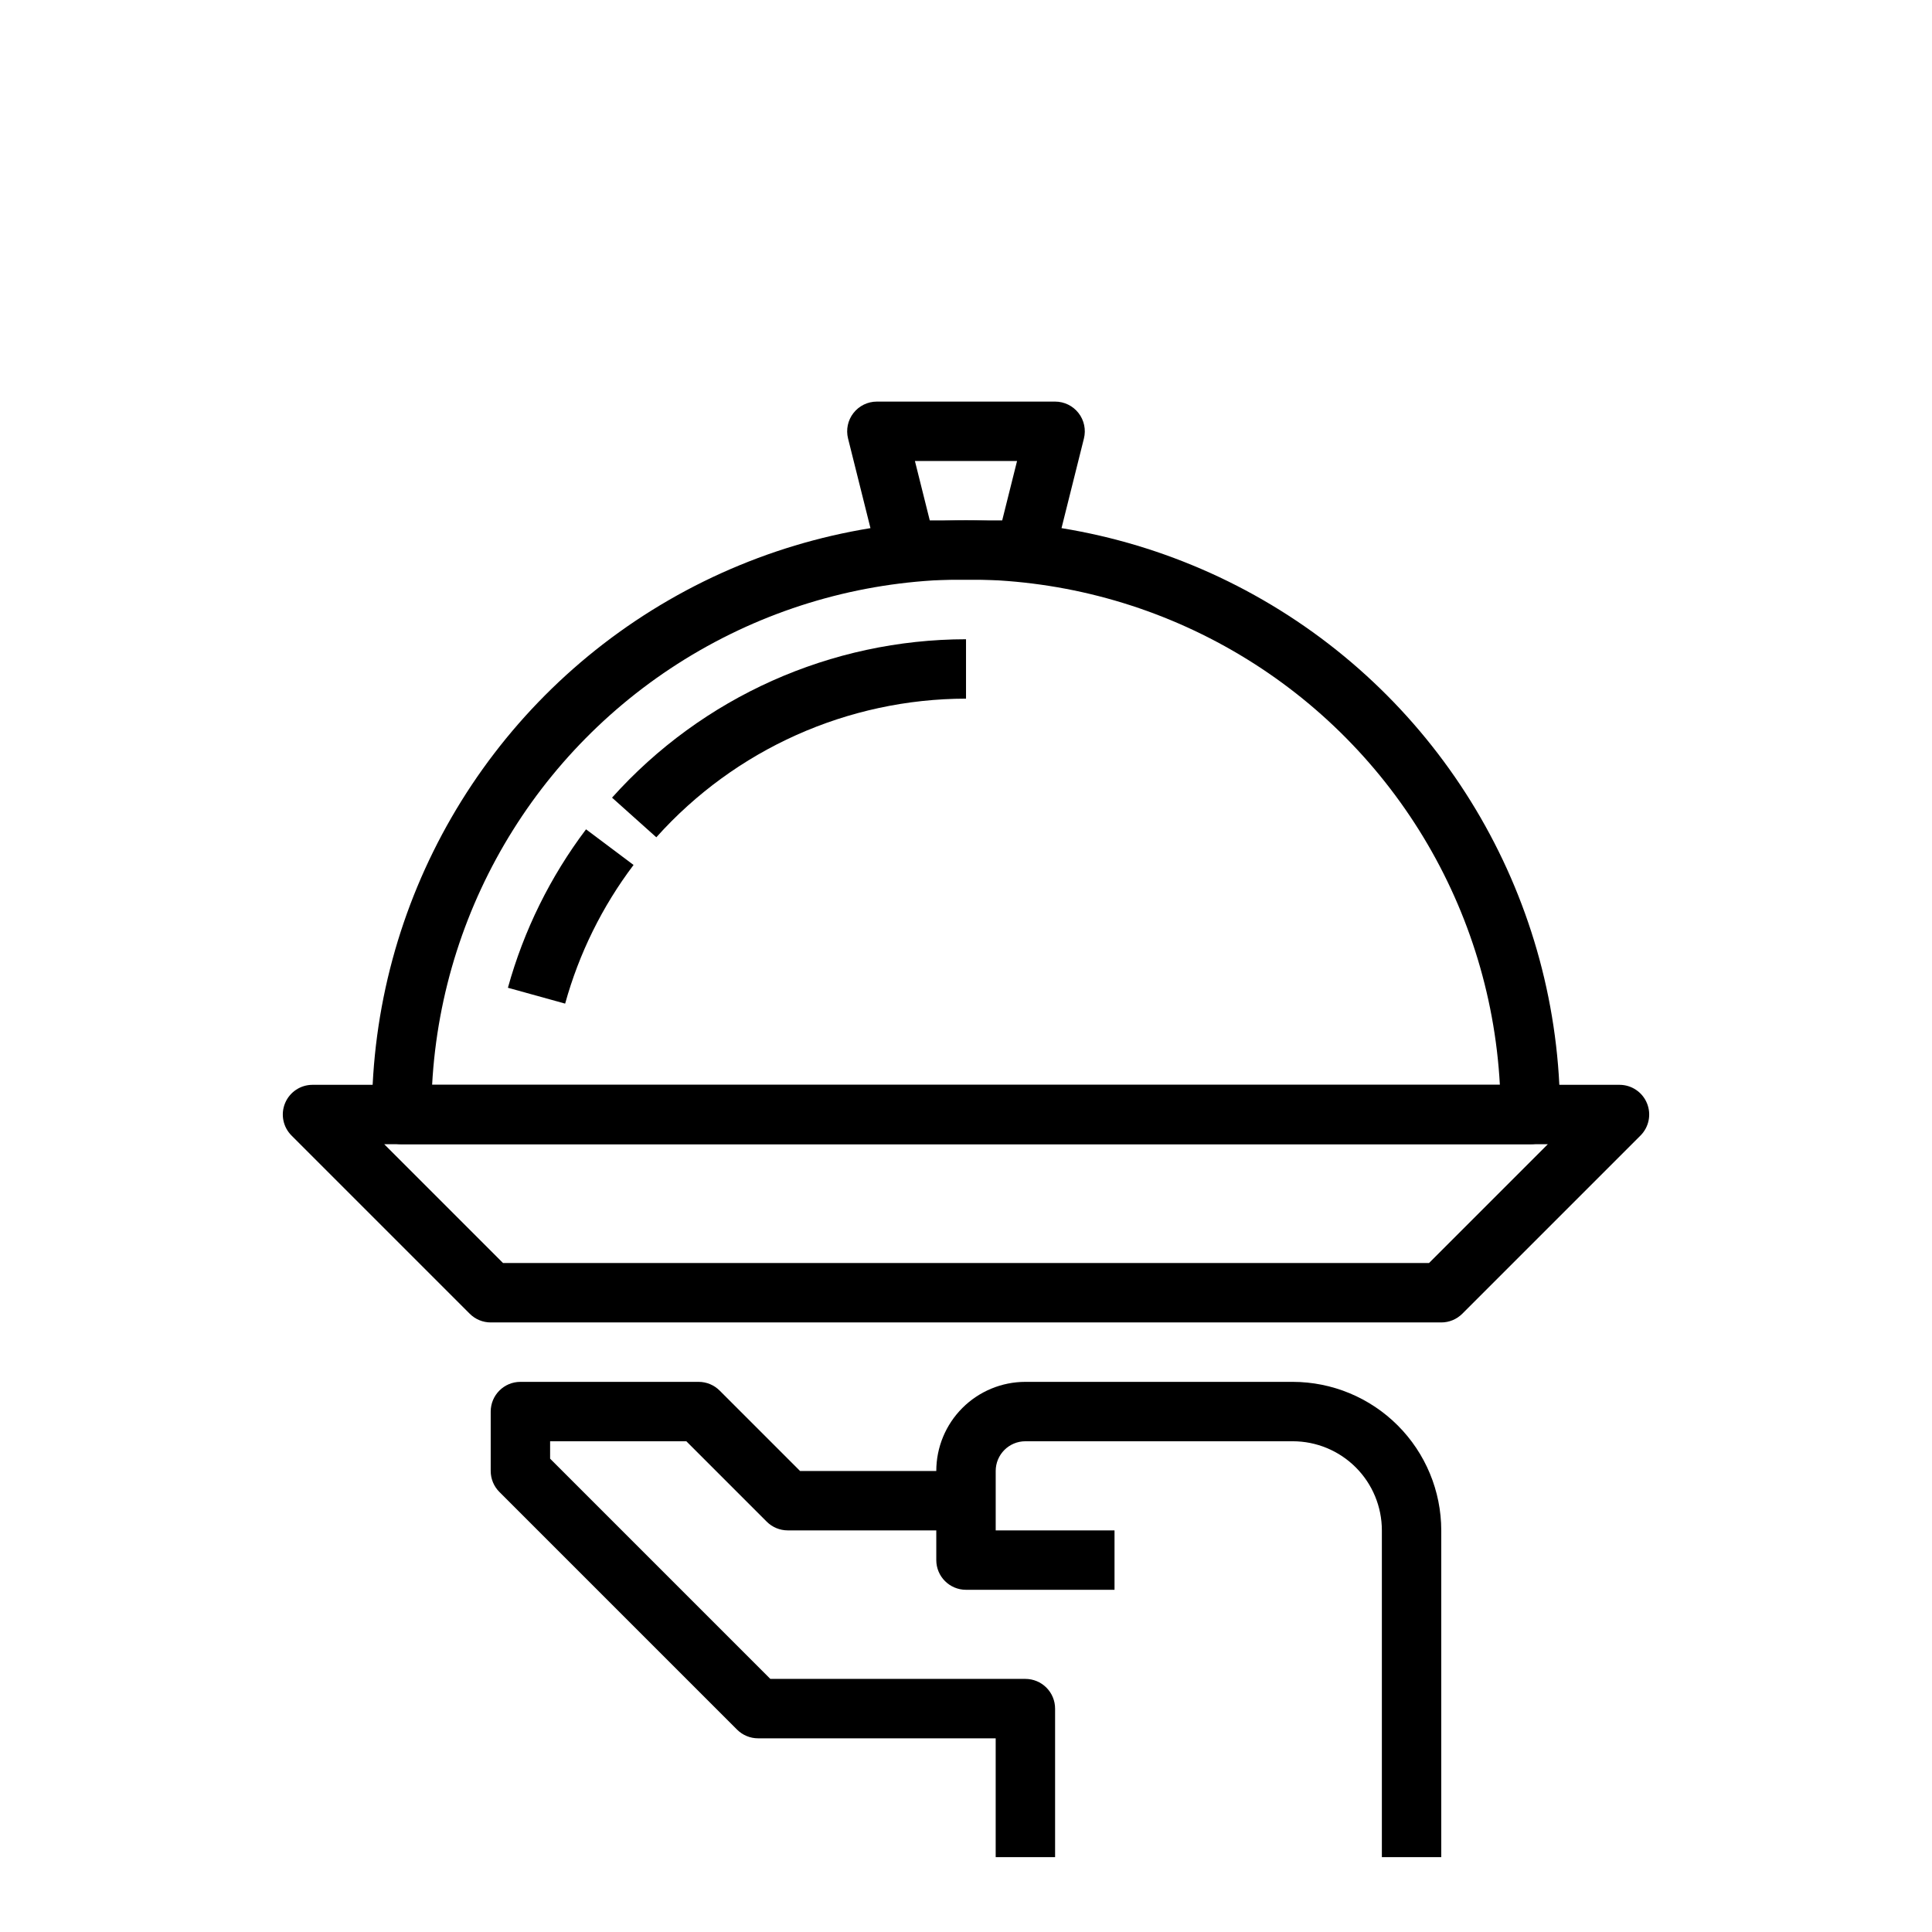
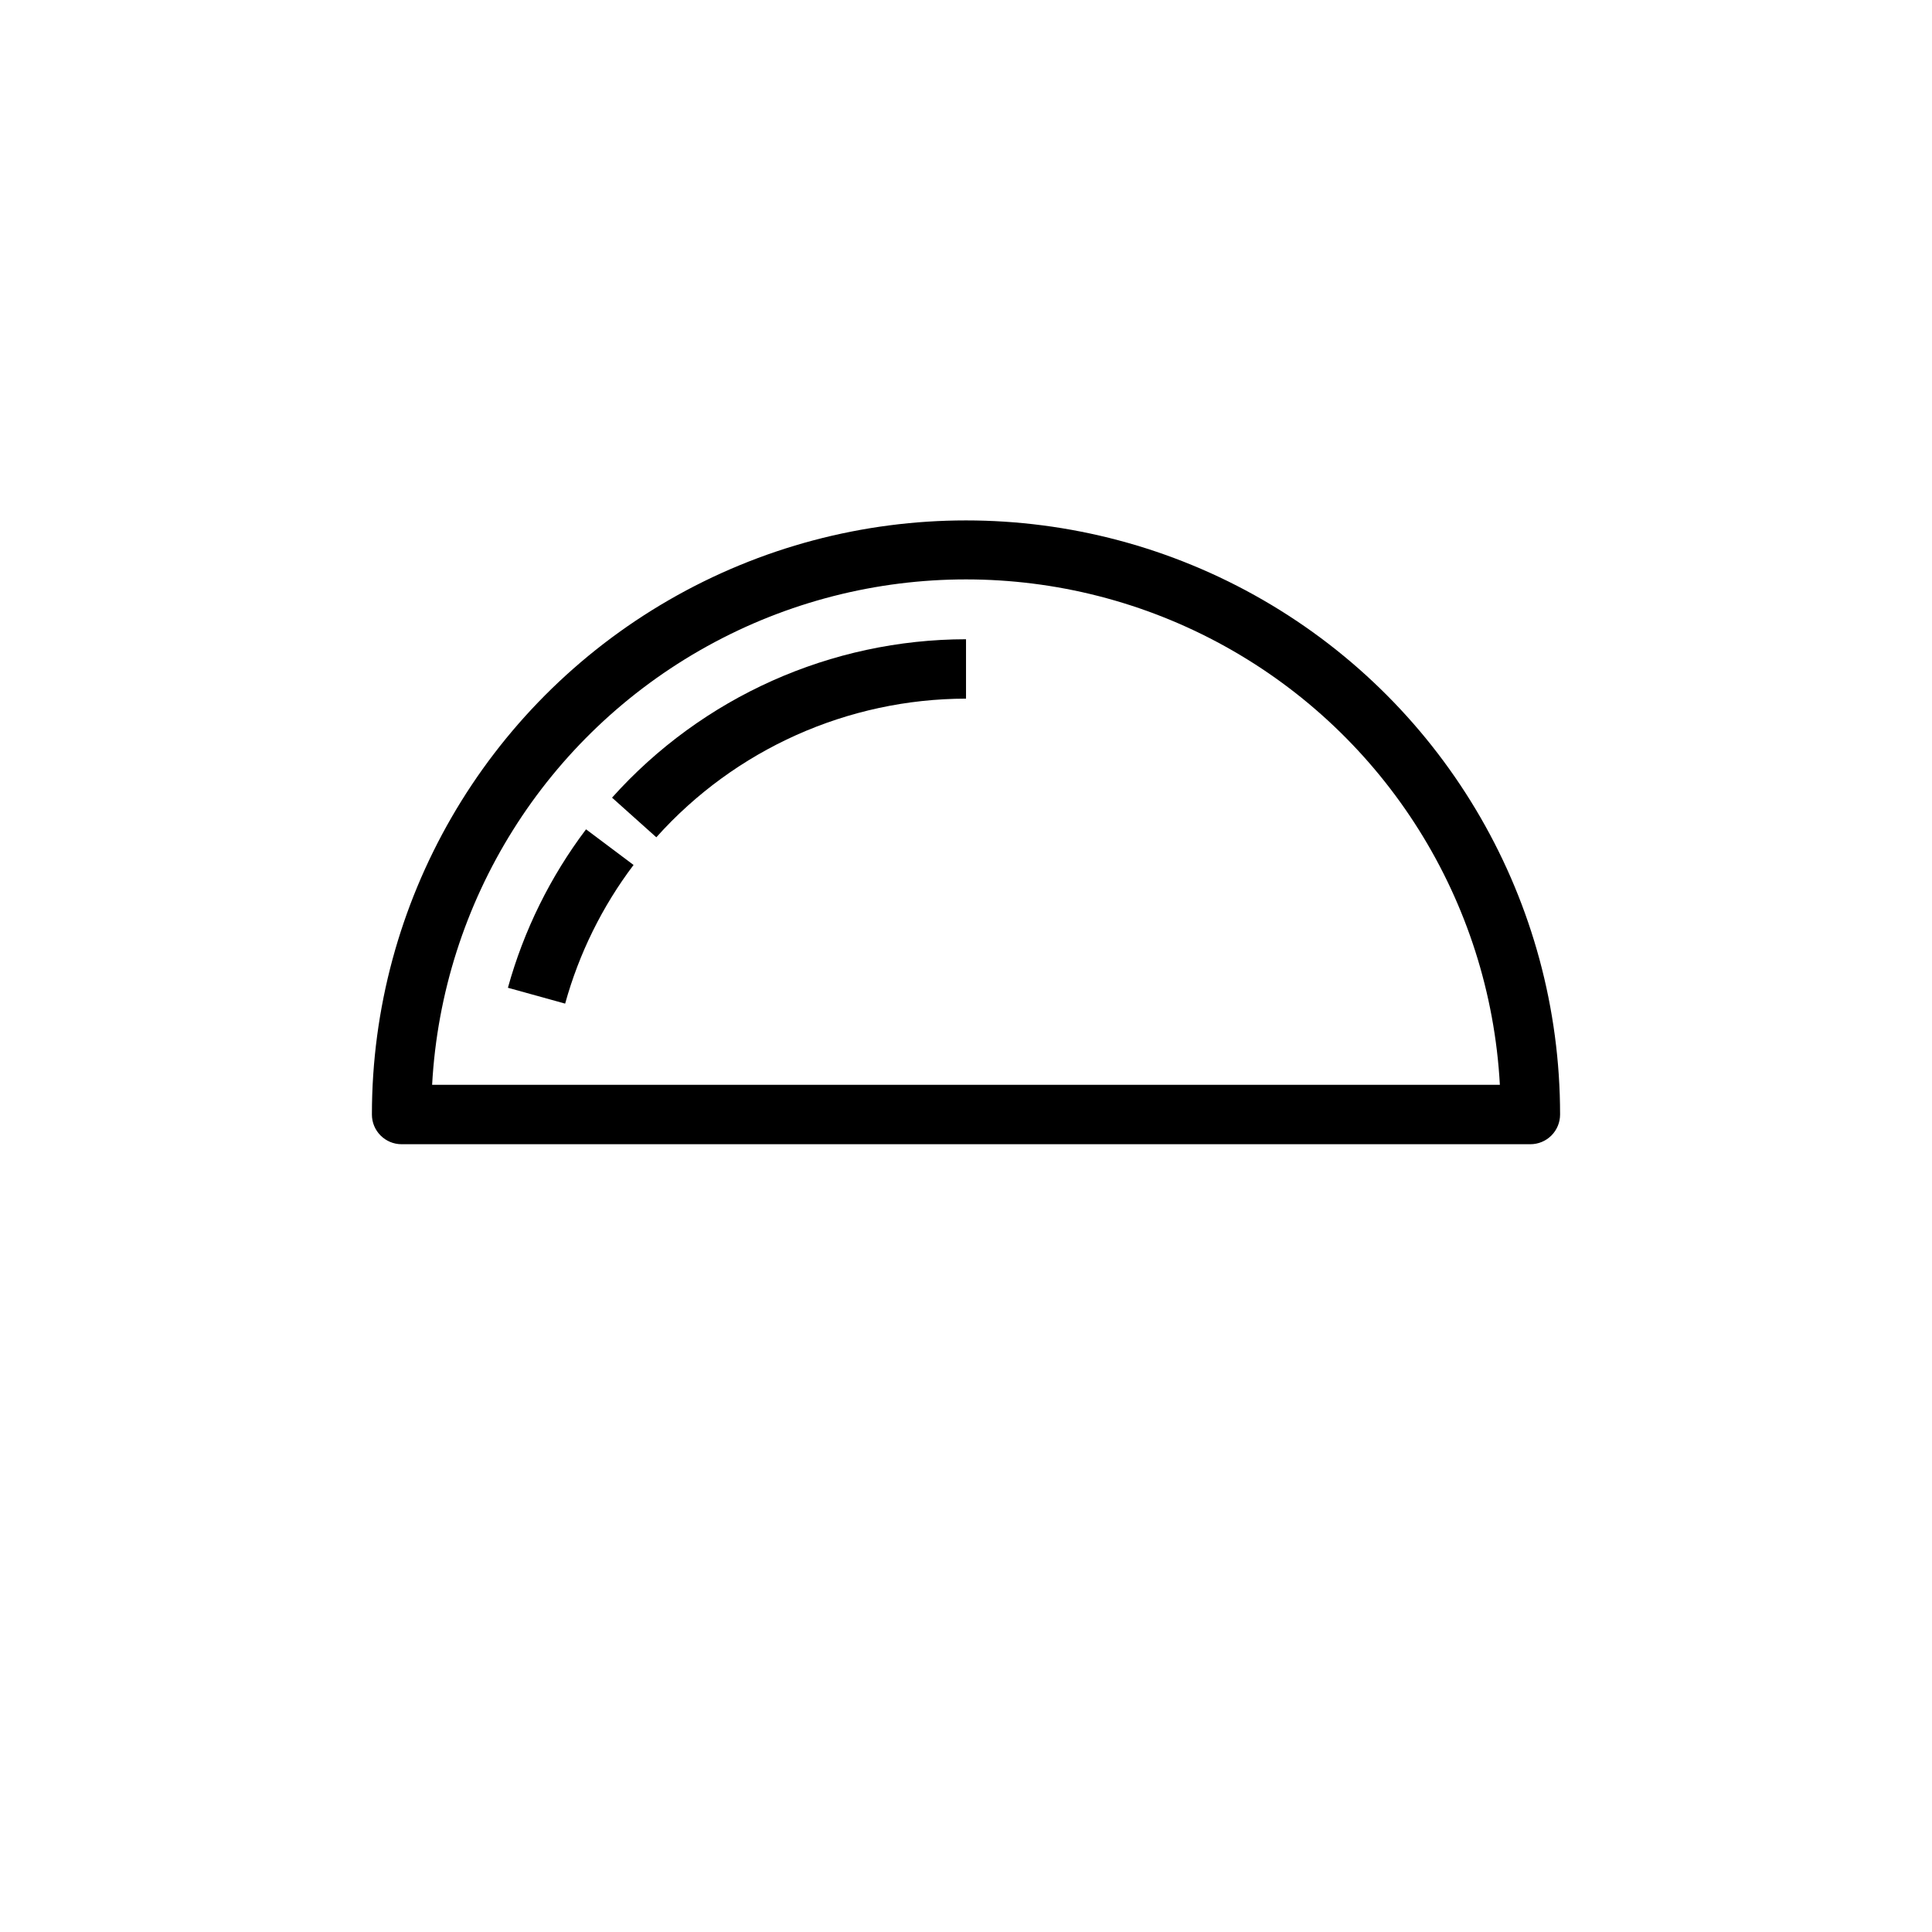
<svg xmlns="http://www.w3.org/2000/svg" fill="#000000" width="800px" height="800px" version="1.1" viewBox="144 144 512 512">
  <g>
-     <path d="m525.95 494.46h-251.9c-2.09 0-4.09-0.828-5.566-2.305l-47.23-47.23c-2.254-2.254-2.926-5.637-1.707-8.578s4.086-4.859 7.269-4.859h346.37c3.184 0 6.051 1.918 7.269 4.859s0.547 6.324-1.703 8.578l-47.23 47.23h-0.004c-1.477 1.477-3.477 2.305-5.566 2.305zm-248.64-15.742h245.39l31.488-31.488h-308.36z" />
    <path d="m549.57 447.23h-299.14c-4.348 0-7.871-3.523-7.871-7.871 0-56.25 30.008-108.22 78.719-136.35 48.715-28.125 108.73-28.125 157.44 0s78.719 80.098 78.719 136.35c0 2.086-0.828 4.09-2.305 5.566-1.477 1.477-3.477 2.305-5.566 2.305zm-291.05-15.742h282.96c-2.668-48.707-30.203-92.617-72.887-116.23-42.68-23.613-94.508-23.613-137.19 0-42.684 23.613-70.219 67.523-72.887 116.23z" />
    <path d="m317.93 365.89-11.73-10.5v-0.004c23.891-26.672 57.996-41.934 93.805-41.98v15.742c-31.332 0.043-61.172 13.402-82.074 36.742z" />
    <path d="m293.77 409.97-15.168-4.203c4.199-15.176 11.223-29.422 20.703-41.988l12.594 9.445c-8.305 10.996-14.453 23.465-18.129 36.746z" />
-     <path d="m415.74 297.66h-31.488c-3.609-0.004-6.758-2.457-7.637-5.961l-7.871-31.488c-0.59-2.352-0.062-4.844 1.43-6.754 1.492-1.914 3.781-3.031 6.207-3.031h47.23c2.426 0 4.715 1.117 6.207 3.031 1.492 1.91 2.019 4.402 1.43 6.754l-7.871 31.488c-0.879 3.504-4.027 5.957-7.637 5.961zm-25.34-15.742h19.191l3.938-15.742-27.066-0.004z" />
-     <path d="m525.95 636.16h-15.742v-86.594c0-6.262-2.488-12.27-6.918-16.699-4.43-4.43-10.434-6.918-16.699-6.918h-70.848c-4.348 0-7.871 3.527-7.871 7.875v15.742h31.488v15.742l-39.359 0.004c-4.348 0-7.875-3.527-7.875-7.875v-23.613c0-6.266 2.488-12.273 6.918-16.699 4.43-4.43 10.438-6.918 16.699-6.918h70.848c10.438 0.012 20.441 4.164 27.82 11.543s11.527 17.383 11.539 27.816z" />
-     <path d="m423.61 636.16h-15.742v-31.488h-62.977c-2.086 0-4.09-0.832-5.566-2.309l-62.977-62.977c-1.477-1.473-2.305-3.477-2.305-5.562v-15.746c0-4.348 3.523-7.871 7.871-7.871h47.23c2.09 0 4.09 0.828 5.566 2.305l21.309 21.312h43.977v15.742h-47.234c-2.086 0-4.09-0.828-5.566-2.305l-21.309-21.312h-36.102v4.613l58.363 58.363h67.59c2.09 0 4.09 0.832 5.566 2.309 1.477 1.477 2.305 3.477 2.305 5.566z" />
  </g>
</svg>